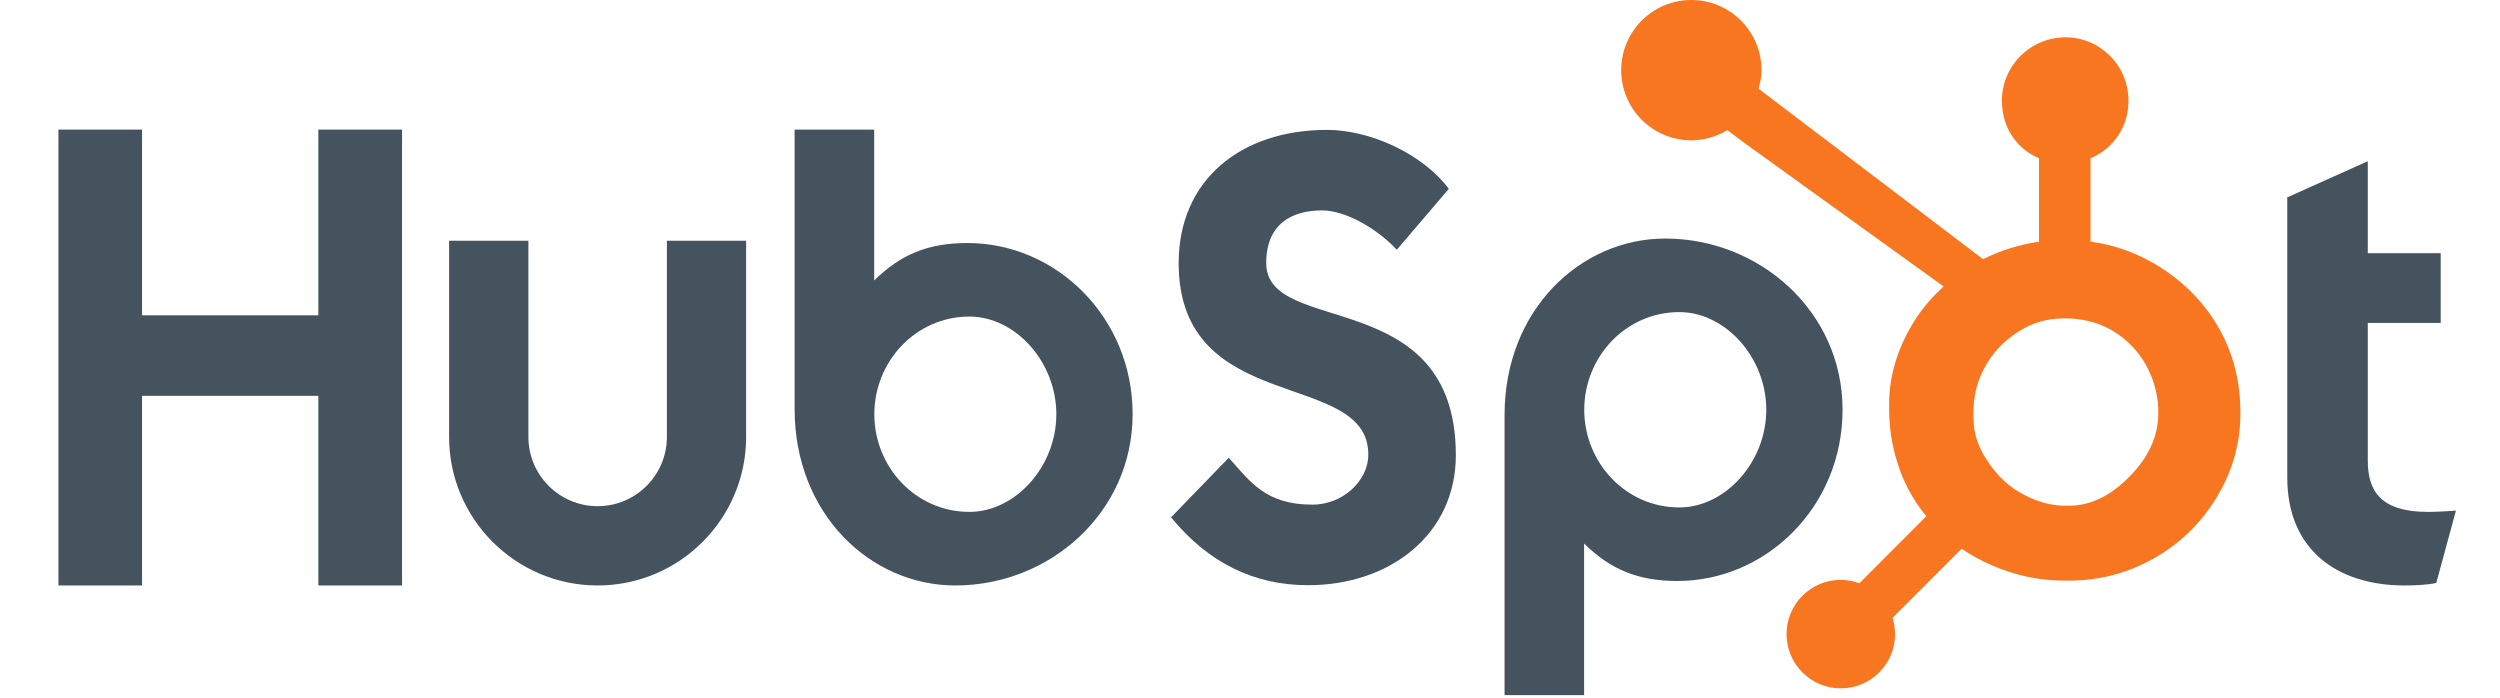
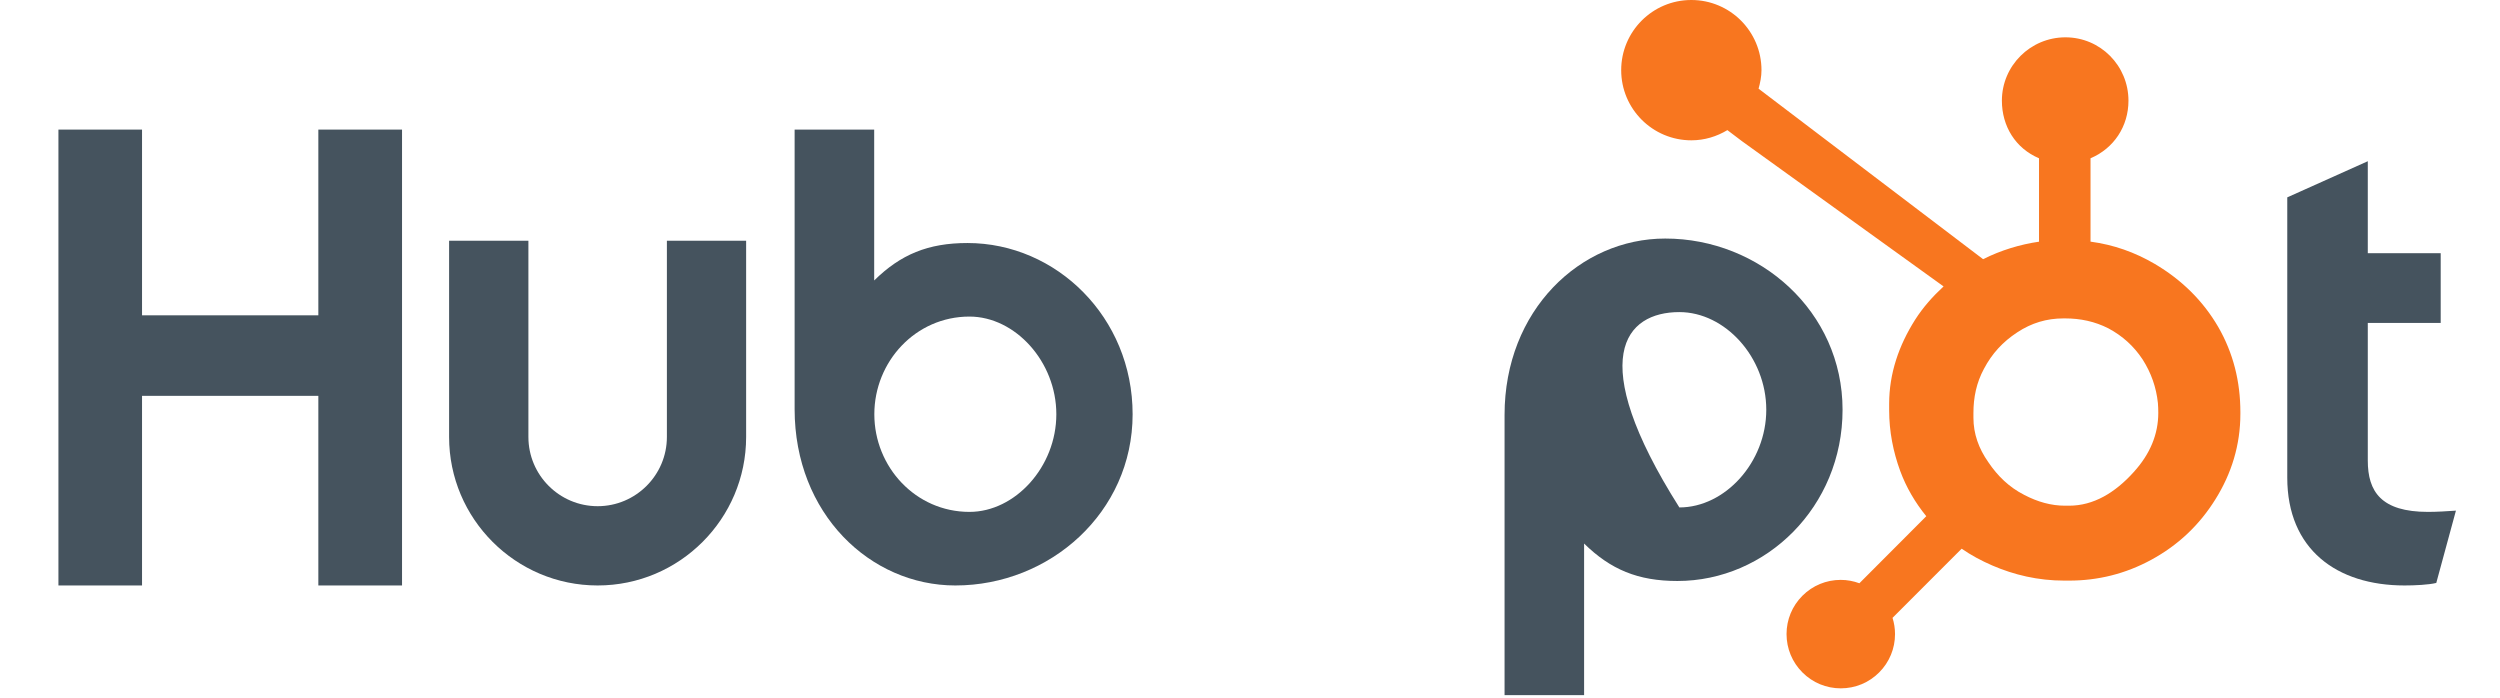
<svg xmlns="http://www.w3.org/2000/svg" width="86" height="24" viewBox="0 0 86 24" fill="none">
  <path d="M2.01 4.458H4.886V10.847H10.951V4.458H13.83V20.14H10.951V13.617H4.886V20.14H2.01V4.458Z" fill="#45535E" />
  <path d="M22.941 15.032C22.941 16.345 21.871 17.413 20.559 17.413C19.245 17.413 18.177 16.345 18.177 15.032V8.281H15.449V15.032C15.449 17.849 17.741 20.14 20.559 20.14C23.375 20.14 25.667 17.849 25.667 15.032V8.281H22.941V15.032Z" fill="#45535E" />
  <path d="M33.281 8.36C31.928 8.36 30.983 8.752 30.072 9.648V4.458H27.335V14.075C27.335 17.675 29.938 20.14 32.863 20.14C36.114 20.14 38.962 17.631 38.962 14.25C38.962 10.912 36.336 8.36 33.281 8.36ZM33.349 17.609C31.495 17.609 30.077 16.061 30.077 14.25C30.077 12.439 31.495 10.89 33.349 10.89C34.92 10.89 36.338 12.439 36.338 14.25C36.338 16.061 34.92 17.609 33.349 17.609Z" fill="#45535E" />
-   <path d="M43.558 9.049C43.558 7.674 44.474 7.238 45.477 7.238C46.285 7.238 47.354 7.849 48.051 8.591L49.84 6.496C48.946 5.297 47.136 4.468 45.652 4.468C42.684 4.468 40.546 6.191 40.546 9.049C40.546 14.35 47.07 12.67 47.07 15.637C47.07 16.553 46.176 17.36 45.151 17.36C43.536 17.36 43.012 16.575 42.27 15.746L40.285 17.796C41.551 19.345 43.121 20.131 44.998 20.131C47.812 20.131 50.081 18.386 50.081 15.659C50.081 9.769 43.558 11.601 43.558 9.049Z" fill="#45535E" />
-   <path d="M57.284 8.206C54.36 8.206 51.757 10.67 51.757 14.271V23.912H54.493V18.698C55.405 19.593 56.349 19.986 57.702 19.986C60.757 19.986 63.384 17.434 63.384 14.096C63.384 10.715 60.534 8.206 57.284 8.206ZM57.77 17.456C55.916 17.456 54.498 15.905 54.498 14.096C54.498 12.285 55.916 10.736 57.77 10.736C59.341 10.736 60.76 12.285 60.76 14.096C60.76 15.905 59.341 17.456 57.77 17.456Z" fill="#45535E" />
+   <path d="M57.284 8.206C54.36 8.206 51.757 10.67 51.757 14.271V23.912H54.493V18.698C55.405 19.593 56.349 19.986 57.702 19.986C60.757 19.986 63.384 17.434 63.384 14.096C63.384 10.715 60.534 8.206 57.284 8.206ZM57.77 17.456C54.498 12.285 55.916 10.736 57.77 10.736C59.341 10.736 60.76 12.285 60.76 14.096C60.76 15.905 59.341 17.456 57.77 17.456Z" fill="#45535E" />
  <path d="M83.524 17.609C81.91 17.609 81.452 16.911 81.452 15.842V11.108H83.96V8.709H81.452V5.546L78.682 6.789V16.431C78.682 18.896 80.383 20.14 82.716 20.14C83.065 20.14 83.546 20.118 83.808 20.053L84.484 17.566C84.179 17.587 83.83 17.609 83.524 17.609Z" fill="#45535E" />
  <path d="M76.308 11.248C75.783 10.345 75.046 9.622 74.123 9.078C73.434 8.676 72.719 8.422 71.914 8.312V5.445C72.719 5.103 73.219 4.346 73.219 3.463C73.219 2.26 72.254 1.284 71.051 1.284C69.847 1.284 68.865 2.26 68.865 3.463C68.865 4.346 69.336 5.103 70.142 5.445V8.314C69.497 8.407 68.829 8.608 68.219 8.916C66.972 7.97 62.886 4.865 60.495 3.051C60.551 2.847 60.595 2.636 60.595 2.414C60.595 1.081 59.516 0 58.182 0C56.848 0 55.769 1.081 55.769 2.414C55.769 3.747 56.849 4.827 58.183 4.827C58.638 4.827 59.059 4.694 59.422 4.476L59.926 4.858L66.859 9.853C66.493 10.19 66.151 10.572 65.878 11.002C65.325 11.877 64.987 12.84 64.987 13.891V14.11C64.987 14.848 65.127 15.544 65.366 16.198C65.576 16.769 65.883 17.289 66.264 17.758L63.963 20.064C63.759 19.989 63.544 19.948 63.321 19.948C62.823 19.948 62.355 20.142 62.003 20.494C61.651 20.847 61.457 21.315 61.457 21.813C61.458 22.312 61.652 22.78 62.004 23.132C62.356 23.485 62.825 23.679 63.323 23.679C63.822 23.679 64.29 23.485 64.643 23.132C64.994 22.78 65.189 22.311 65.189 21.813C65.189 21.621 65.159 21.432 65.103 21.254L67.481 18.875C67.807 19.101 68.159 19.29 68.538 19.454C69.284 19.776 70.109 19.973 71.011 19.973H71.176C72.173 19.973 73.114 19.739 73.998 19.26C74.93 18.754 75.659 18.061 76.21 17.177C76.764 16.291 77.069 15.312 77.069 14.235V14.181C77.069 13.121 76.823 12.144 76.308 11.248ZM73.402 16.237C72.757 16.954 72.015 17.396 71.176 17.396H71.038C70.558 17.396 70.09 17.264 69.631 17.023C69.114 16.758 68.721 16.379 68.399 15.9C68.067 15.431 67.886 14.917 67.886 14.373V14.208C67.886 13.673 67.989 13.166 68.248 12.687C68.524 12.163 68.898 11.756 69.395 11.432C69.882 11.111 70.403 10.953 70.984 10.953H71.038C71.564 10.953 72.062 11.057 72.532 11.297C73.011 11.554 73.402 11.904 73.706 12.365C74 12.826 74.175 13.323 74.232 13.865C74.241 13.977 74.245 14.093 74.245 14.203C74.245 14.938 73.964 15.619 73.402 16.237Z" fill="#F8761F" />
</svg>